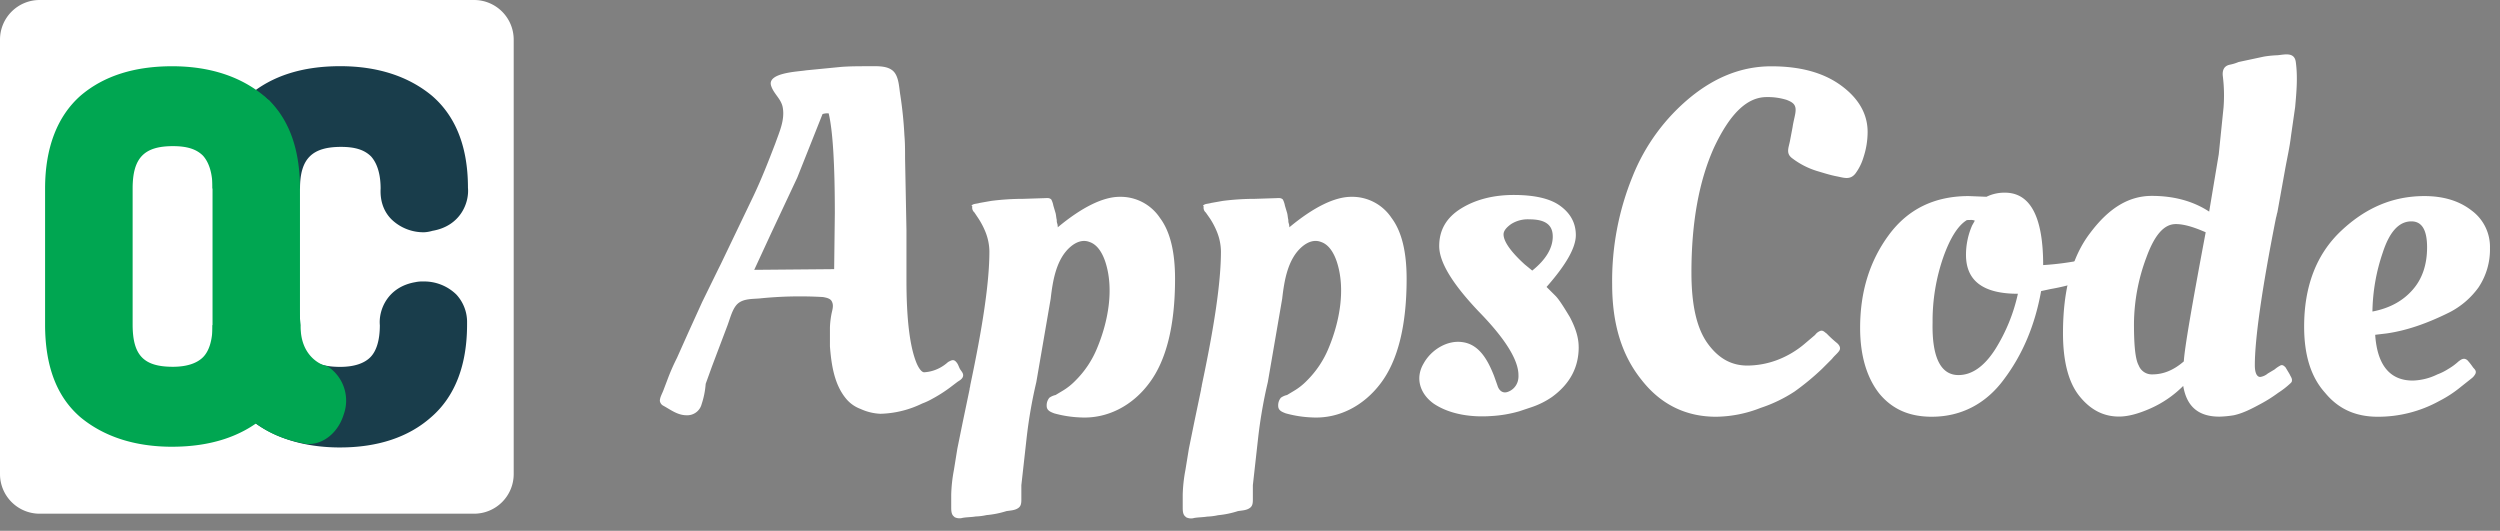
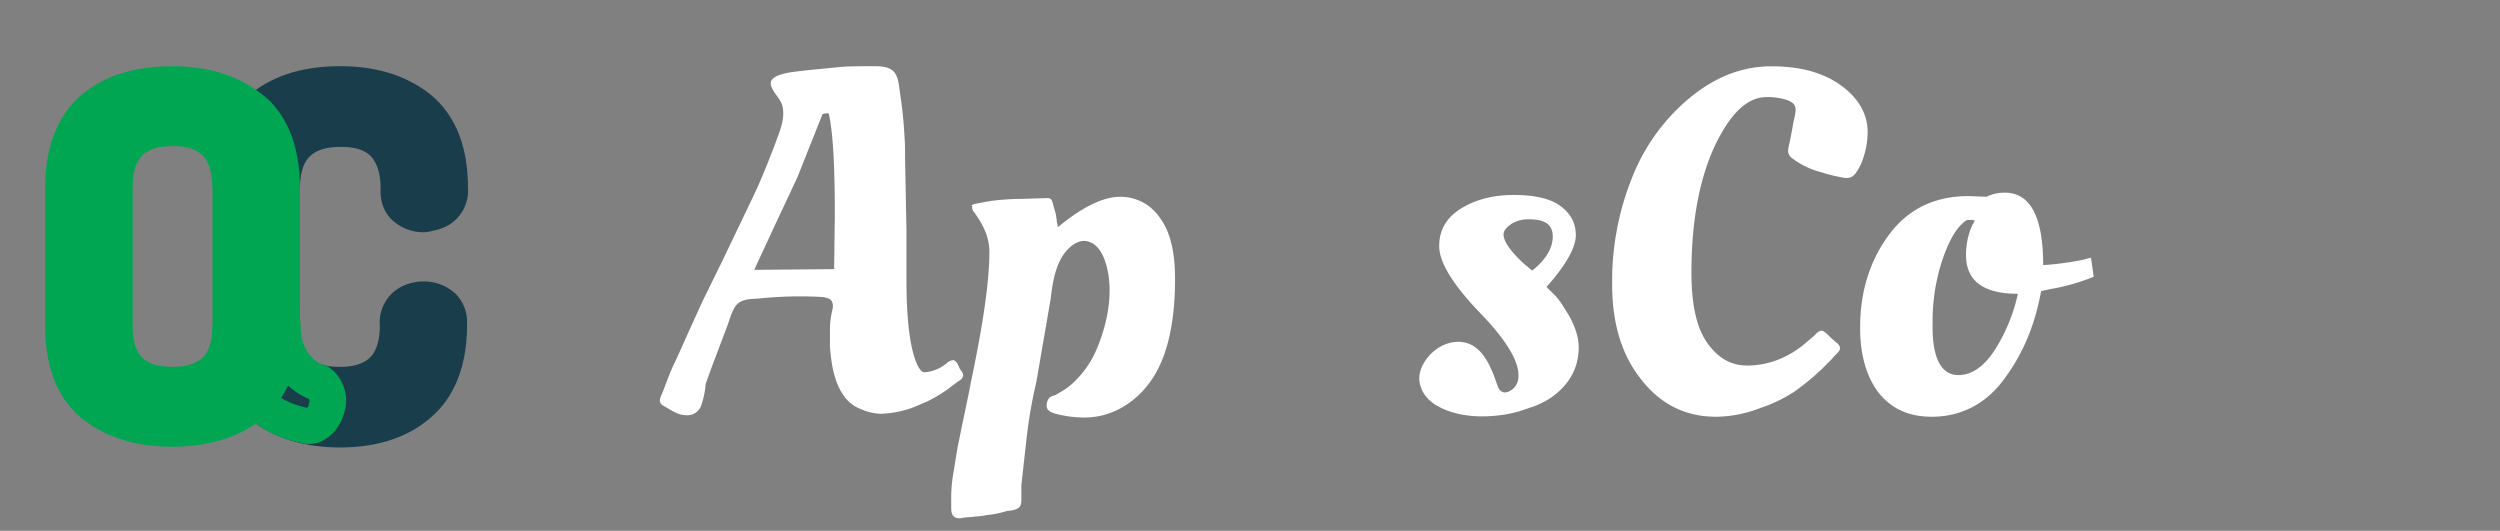
<svg xmlns="http://www.w3.org/2000/svg" width="146" height="31" fill="none">
  <rect width="100%" height="100%" fill="#808080" stroke="none" />
  <g fill="#fff">
    <path d="M40.971 23.619c-.053.189-.168.355-.328.47s-.353.172-.55.162c-.52 0-.918-.316-1.358-.558-.053-.027-.099-.067-.133-.116s-.057-.105-.066-.164c0-.199.12-.398.199-.599l.24-.632a12.3 12.3 0 0 1 .558-1.277l.678-1.516.798-1.756.958-1.955.12-.239 1.914-3.991c.474-.997.879-2.034 1.277-3.071.239-.678.558-1.356.439-2.075-.081-.518-.518-.798-.678-1.277-.28-.79 1.595-.838 2.034-.917l2.034-.199c.518-.041 1.078-.041 1.596-.041.439 0 .997-.04 1.356.201.439.278.439.997.518 1.476a23.21 23.21 0 0 1 .24 2.353c.039.439.039.877.039 1.356l.081 4.19v2.911c0 2.314.199 3.91.597 4.868.158.359.316.518.439.518a2.21 2.21 0 0 0 .877-.24 2.37 2.37 0 0 0 .518-.359c.158-.079.316-.199.474 0 .12.12.158.316.24.439s.199.239.158.398-.201.24-.316.316l-.474.359a8.34 8.34 0 0 1-.997.632 3.91 3.91 0 0 1-.599.28 5.89 5.89 0 0 1-2.434.599 3.07 3.07 0 0 1-1.157-.28 2 2 0 0 1-.877-.632c-.678-.838-.838-1.994-.918-3.031v-1.078a4.92 4.92 0 0 1 .081-.757c.04-.24.158-.52.04-.759-.079-.199-.316-.24-.518-.28a23.11 23.11 0 0 0-3.711.081c-.474.04-1.076 0-1.395.438-.239.316-.359.838-.518 1.238l-.559 1.476-.316.838-.36.997a4.84 4.84 0 0 1-.242 1.201zm7.744-7.902l.039-3.271c0-2.872-.12-4.827-.359-5.824a.89.89 0 0 0-.359.04l-1.476 3.711-1.516 3.23-.997 2.156 4.667-.041h0zm8.133-3.786c.12-.04.24-.04.359-.079l.68-.12c.622-.079 1.248-.119 1.874-.12l1.236-.04c.12 0 .28-.04.4.081a1.3 1.3 0 0 1 .12.359l.118.398c.041.12.041.28.081.439a.5.5 0 0 0 .04.239c0 .041.039.201 0 .201 1.437-1.198 2.672-1.795 3.635-1.795a2.76 2.76 0 0 1 2.353 1.236c.599.798.879 1.995.879 3.551 0 2.752-.518 4.787-1.517 6.104-.948 1.275-2.393 2.074-3.989 1.994a6.63 6.63 0 0 1-1.552-.239c-.199-.079-.439-.158-.439-.438-.008-.172.048-.341.158-.474a.98.98 0 0 1 .359-.158l.4-.24a3.6 3.6 0 0 0 .757-.597 5.73 5.73 0 0 0 1.277-1.916c.632-1.516.997-3.431.474-5.026-.158-.474-.439-.997-.918-1.157-.398-.158-.79 0-1.116.278-.838.719-1.038 1.995-1.157 3.033l-.838 4.866a27.82 27.82 0 0 0-.559 3.192l-.316 2.832v.798c0 .199 0 .398-.158.518-.199.158-.474.158-.718.199a5.37 5.37 0 0 1-1.157.231 3.4 3.4 0 0 1-.632.081c-.239.04-.518.04-.759.079a.64.64 0 0 1-.474-.039l-.04-.04c-.158-.12-.158-.359-.158-.558v-.724a8.9 8.9 0 0 1 .158-1.437l.199-1.236.316-1.555.4-1.915c0-.081.04-.158.04-.24.717-3.39 1.117-5.983 1.117-7.818a3.17 3.17 0 0 0-.24-1.157c-.108-.265-.242-.519-.398-.759l-.24-.359a.37.37 0 0 1-.119-.359c-.095-.035-.014-.076.065-.115zm35.348 8.338c0 1.196-.518 2.154-1.557 2.913-.369.254-.772.455-1.196.597l-.718.24a7.36 7.36 0 0 1-1.636.278c-1.117.081-2.394-.079-3.352-.718-.79-.558-1.116-1.476-.597-2.353.438-.798 1.396-1.397 2.314-1.238.997.158 1.476 1.157 1.795 1.955l.199.558c.079.28.28.474.558.4a.93.93 0 0 0 .397-.235c.11-.11.191-.247.235-.397a1.11 1.11 0 0 0 .04-.359c0-.877-.757-2.115-2.314-3.711-1.516-1.595-2.314-2.872-2.314-3.829s.439-1.675 1.277-2.194 1.876-.79 3.072-.79 2.115.199 2.712.632.918.997.918 1.715-.553 1.713-1.71 3.025l.52.518c.199.199.474.632.838 1.236.359.678.518 1.238.518 1.756zm-1.516-6.462c0-.678-.439-.997-1.358-.997a1.81 1.81 0 0 0-1.076.278c-.28.201-.439.4-.439.599 0 .398.4.997 1.238 1.756l.438.359c.798-.639 1.198-1.316 1.198-1.995h0zm9.532 10.531c-1.754 0-3.23-.719-4.347-2.154-1.157-1.437-1.715-3.272-1.715-5.585a16.14 16.14 0 0 1 1.196-6.304c.721-1.805 1.888-3.397 3.392-4.628 1.474-1.196 3.031-1.795 4.706-1.795s3.032.36 4.07 1.117 1.555 1.675 1.555 2.714a4.74 4.74 0 0 1-.239 1.476c-.101.344-.261.667-.474.956-.316.4-.678.24-1.117.158-.398-.079-.759-.199-1.157-.316a4.61 4.61 0 0 1-1.395-.718c-.4-.28-.241-.599-.159-.997l.159-.838c.039-.28.118-.558.158-.798.079-.474-.081-.632-.52-.798a3.72 3.72 0 0 0-1.157-.158c-1.157 0-2.154.997-3.071 2.952-.879 1.955-1.318 4.389-1.317 7.302 0 1.914.316 3.27.958 4.149s1.396 1.276 2.314 1.276c.586-.005 1.166-.112 1.715-.316a5.49 5.49 0 0 0 1.675-.999l.559-.474a.67.67 0 0 1 .317-.24c.158-.04.238.081.358.158a6.8 6.8 0 0 0 .558.518c.158.12.316.316.158.518-.12.158-.279.28-.398.439l-.599.599a14.79 14.79 0 0 1-1.596 1.316c-.617.404-1.285.725-1.985.955a7.27 7.27 0 0 1-2.602.515h0zm12.607 0c-1.316 0-2.314-.439-3.072-1.358-.718-.917-1.116-2.194-1.116-3.829 0-2.115.558-3.91 1.675-5.426s2.673-2.274 4.667-2.274l1.037.041a2.37 2.37 0 0 1 1.078-.24c1.476 0 2.233 1.397 2.233 4.229.791-.049 1.578-.155 2.355-.316l.438-.12.158 1.117a12.06 12.06 0 0 1-2.513.717l-.558.12c-.359 1.995-1.078 3.711-2.195 5.187-1.036 1.392-2.472 2.151-4.187 2.151zm1.555-2.434c.798 0 1.517-.518 2.154-1.516a10.21 10.21 0 0 0 1.317-3.232c-2.034 0-3.031-.759-3.031-2.274a4.29 4.29 0 0 1 .358-1.715l.158-.28a.59.59 0 0 0-.278-.04c-.12 0-.201 0-.24.04-.474.316-.917.997-1.317 2.115-.429 1.231-.643 2.526-.632 3.83-.044 2.036.474 3.072 1.511 3.072z" />
-     <path d="M133.844 22.263c0 .04-.041.081-.08.12a4.99 4.99 0 0 1-.718.558 8.34 8.34 0 0 1-.997.632c-.518.28-1.038.558-1.596.678a5.99 5.99 0 0 1-.838.081c-1.237 0-1.915-.599-2.115-1.795-.551.554-1.201 1-1.915 1.316s-1.317.474-1.835.474c-.917 0-1.675-.4-2.314-1.198s-.957-2.034-.957-3.67c0-2.513.519-4.468 1.596-5.865 1.078-1.435 2.235-2.154 3.591-2.154 1.316 0 2.433.316 3.35.918l.56-3.351.278-2.714a9.15 9.15 0 0 0-.04-1.835c-.039-.316.04-.599.4-.678a2.58 2.58 0 0 0 .518-.158l1.477-.316a6.01 6.01 0 0 1 .79-.079c.438-.041.997-.201 1.076.398.12.877.04 1.756-.039 2.633l-.241 1.675c-.079.678-.238 1.356-.358 2.034l-.438 2.434c-.041.12-.041.199-.081.316-.837 4.229-1.236 7.101-1.236 8.617 0 .439.119.68.316.68a.88.88 0 0 0 .44-.201l.4-.239c.109-.094.23-.174.358-.24.119-.04.199.041.279.12l.24.4c.049.128.169.248.129.408zm-6.783-9.176c-.678 0-1.236.632-1.715 1.955-.467 1.237-.711 2.548-.722 3.87 0 1.275.079 2.074.278 2.432a.82.82 0 0 0 .798.52c.632 0 1.238-.24 1.835-.759.041-.759.474-3.272 1.277-7.54-.634-.278-1.231-.479-1.751-.479zm7.501 5.985c0-2.355.718-4.229 2.155-5.585s3.031-2.036 4.867-2.036c1.116 0 2.033.279 2.752.838a2.62 2.62 0 0 1 .809.965c.188.382.28.805.269 1.23.019.823-.218 1.631-.678 2.314a4.76 4.76 0 0 1-1.675 1.437c-1.358.678-2.554 1.076-3.672 1.236l-.678.081c.12 1.794.877 2.673 2.194 2.673a3.46 3.46 0 0 0 1.436-.359 3.26 3.26 0 0 0 .633-.316 3.4 3.4 0 0 0 .599-.439c.158-.12.316-.239.518-.079a3.45 3.45 0 0 1 .316.398c.079.12.239.199.158.398a.81.81 0 0 1-.24.28l-.598.474a7 7 0 0 1-1.276.838c-1.1.606-2.336.922-3.591.918-1.317 0-2.314-.474-3.073-1.397-.826-.915-1.225-2.192-1.225-3.867zm6.341-2.154c.56-.632.839-1.476.839-2.473 0-1.038-.316-1.517-.918-1.517-.717 0-1.277.599-1.675 1.835-.379 1.105-.581 2.263-.599 3.431 1.038-.199 1.797-.639 2.353-1.275zM30 27.686c0 .614-.244 1.202-.678 1.636S28.3 30 27.686 30H2.314c-.614 0-1.202-.244-1.636-.678S0 28.3 0 27.686V2.314C0 1.7.244 1.112.678.678S1.7 0 2.314 0h25.372c.614 0 1.202.244 1.636.678S30 1.7 30 2.314v25.372z" />
  </g>
  <g fill="#193d4b">
    <path d="M26.252 18.989c.04-1.277-1.117-1.555-1.795-1.437-1.317.24-1.198 1.437-1.198 1.437 0 1.196-.278 2.075-.877 2.633-.599.599-1.437.879-2.513.879-2.274 0-3.392-1.157-3.392-3.512 0 1.955-.518 3.392-1.516 4.389l.239.239c1.157.997 2.714 1.476 4.669 1.476s3.51-.474 4.667-1.476 1.716-2.552 1.716-4.627h0z" />
    <path d="M19.867 26.132c-2.195 0-3.989-.599-5.347-1.716-.119-.079-.199-.199-.316-.28l-.757-.79.757-.759c.798-.759 1.198-1.994 1.198-3.635h2.113c0 1.795.632 2.473 2.355 2.473.798 0 1.395-.199 1.754-.558s.559-.997.559-1.876c-.081-.877.438-2.233 2.073-2.513a1.96 1.96 0 0 1 .474-.04c.353-.006.704.058 1.033.188s.628.323.882.569a2.36 2.36 0 0 1 .632 1.557v.199c0 2.394-.719 4.229-2.115 5.426-1.309 1.155-3.104 1.754-5.298 1.754zm-3.431-2.913c.877.558 2.034.838 3.431.838 1.675 0 3.031-.398 3.989-1.238.877-.757 1.356-1.953 1.356-3.635v-.199c0-.079 0-.199-.04-.239a.67.67 0 0 0-.247-.113c-.089-.02-.181-.023-.271-.007-.158.04-.316.04-.316.28v.125c0 1.476-.4 2.633-1.196 3.392-.801.794-1.879 1.192-3.235 1.192-1.277 0-2.314-.359-3.072-.997a3.17 3.17 0 0 0-.398.602zm6.822-12.208c0-1.196-.278-2.075-.877-2.633-.599-.599-1.437-.879-2.513-.879-2.235 0-3.392 1.157-3.392 3.477 0-1.955-.474-3.392-1.476-4.389.081-.081.158-.12.199-.199 1.157-.997 2.714-1.476 4.669-1.476s3.51.474 4.667 1.476 1.756 2.513 1.756 4.628a1.33 1.33 0 0 1-1.198 1.437c-.718.153-1.874-.164-1.835-1.441z" />
    <path d="M24.775 13.564c-.353.006-.704-.058-1.033-.188s-.629-.323-.882-.569c-.316-.316-.678-.879-.632-1.795 0-.838-.199-1.476-.558-1.876-.4-.398-.958-.558-1.756-.558-1.675 0-2.394.678-2.394 2.434h-2.08c0-1.636-.4-2.873-1.196-3.635l-.759-.798.759-.759a1.74 1.74 0 0 1 .278-.239c1.358-1.157 3.151-1.716 5.347-1.716s3.989.599 5.345 1.716c1.397 1.196 2.115 2.992 2.115 5.386.081.877-.439 2.233-2.075 2.513a2.01 2.01 0 0 1-.477.084zm-4.907-7.101c1.356 0 2.473.4 3.23 1.196.798.798 1.198 1.915 1.198 3.392a.52.52 0 0 0 .04.28.67.67 0 0 0 .518.118c.12 0 .359-.04.316-.316v-.12c0-1.795-.439-3.033-1.356-3.829-.958-.79-2.314-1.237-3.989-1.237-1.358 0-2.514.28-3.392.798l.359.632c.762-.594 1.799-.913 3.076-.913z" />
  </g>
  <g fill="#00a651">
    <path d="M12.607 21.582c-.599.599-1.437.877-2.514.877-2.273 0-3.39-1.157-3.39-3.51v-7.939c0-2.355 1.117-3.512 3.39-3.512 1.078 0 1.915.28 2.515.879s.877 1.476.877 2.633c0-1.955.518-3.392 1.516-4.389l-.239-.235c-1.157-.997-2.714-1.476-4.669-1.476s-3.51.474-4.667 1.476-1.715 2.513-1.715 4.628v7.939c0 2.115.558 3.635 1.715 4.628s2.714 1.476 4.667 1.476 3.512-.474 4.669-1.476c.079-.079.158-.12.199-.199-.997-.997-1.476-2.434-1.476-4.389 0 1.154-.319 2.032-.877 2.59z" />
    <path d="M10.053 26.09c-2.194 0-3.989-.597-5.345-1.715-1.397-1.196-2.075-2.992-2.075-5.426v-7.938c0-2.394.719-4.229 2.075-5.426 1.356-1.157 3.151-1.716 5.345-1.716s3.989.599 5.347 1.716c.119.079.199.199.316.28l.632.79-.632.719c-.798.757-1.198 1.995-1.198 3.635h-2.105c0-.879-.199-1.516-.558-1.916-.398-.398-.958-.558-1.756-.558-1.675 0-2.353.678-2.353 2.473v7.939c0 1.795.632 2.473 2.353 2.473.798 0 1.397-.199 1.756-.558s.558-.996.558-1.874h2.115c0 1.636.4 2.873 1.157 3.635l.759.759-.759.757a1.74 1.74 0 0 1-.278.24c-1.323 1.113-3.118 1.71-5.353 1.71zm0-20.146c-1.675 0-3.031.398-3.989 1.237-.918.79-1.356 2.034-1.356 3.829v7.938c0 1.795.438 3.031 1.356 3.829.958.79 2.274 1.237 3.989 1.237 1.356 0 2.513-.28 3.392-.798l-.359-.632c-.759.632-1.795.997-3.033.997-2.832 0-4.425-1.675-4.425-4.583v-7.989c0-2.913 1.636-4.583 4.425-4.583 1.277 0 2.274.316 3.072.997.12-.239.239-.439.359-.632-.877-.564-2.034-.849-3.431-.849h0z" />
    <path d="M13.484 11.01v7.978c0 1.955.474 3.392 1.476 4.389.997-.997 1.516-2.434 1.516-4.389v-8.019c0-1.955-.474-3.392-1.476-4.389-1.037.999-1.516 2.475-1.516 4.43z" />
    <path d="M14.92 24.694l-.719-.559c-1.193-1.196-1.789-2.911-1.789-5.146v-7.978c0-2.235.632-3.951 1.836-5.146l.597-.599.879.599c1.196 1.196 1.794 2.911 1.794 5.146v7.978c0 2.235-.632 3.951-1.835 5.146l-.763.559zm.04-16.237a6.81 6.81 0 0 0-.439 2.554v7.939c-.022.871.127 1.739.439 2.552.316-.678.439-1.555.439-2.552v-7.939a5.53 5.53 0 0 0-.439-2.554h0z" />
-     <path d="M13.485 19.229s-.12 2.432 1.476 4.149c.632.718 1.596 1.277 2.952 1.516 1.037.199 1.795-1.795.718-2.513-.119-.04-2.154-.719-2.154-3.392l-2.992.24z" />
    <path d="M18.033 25.931a.79.79 0 0 1-.316-.04c-1.476-.28-2.633-.877-3.512-1.835-1.874-1.994-1.754-4.787-1.754-4.907l.04-.917 4.947-.4.12 1.157c-.041 1.835 1.236 2.314 1.395 2.355l.158.04.12.079a2.39 2.39 0 0 1 .838 2.753c-.321 1.037-1.158 1.715-2.036 1.715zm-3.431-5.745c.12.719.398 1.716 1.117 2.473.558.599 1.275.958 2.233 1.159.069-.123.11-.259.12-.4 0-.04 0-.12-.039-.12-.649-.28-1.22-.712-1.665-1.261s-.75-1.197-.889-1.89l-.877.04z" />
  </g>
-   <path d="M70.373 11.931c.12-.04.24-.04.36-.079l.678-.12c.622-.079 1.248-.119 1.874-.12l1.237-.04c.119 0 .278-.04.398.081.057.113.098.234.12.359l.119.398c.041.12.041.28.081.439-.006.082.007.164.04.239 0 .041.04.201 0 .201 1.437-1.198 2.672-1.795 3.635-1.795a2.76 2.76 0 0 1 2.353 1.236c.599.798.879 1.995.879 3.551 0 2.752-.518 4.787-1.516 6.104-.958 1.275-2.394 2.074-3.991 1.994-.526-.018-1.048-.099-1.555-.24-.199-.079-.439-.158-.439-.438-.008-.172.048-.341.158-.474a.98.98 0 0 1 .359-.158l.4-.24c.278-.164.533-.365.757-.597.551-.546.985-1.197 1.277-1.916.632-1.516.997-3.431.474-5.026-.158-.474-.439-.997-.918-1.157-.398-.158-.79 0-1.116.278-.838.719-1.038 1.994-1.157 3.033l-.838 4.866a28 28 0 0 0-.559 3.192l-.316 2.832v.798c0 .199 0 .398-.158.518-.199.158-.474.158-.717.199a5.37 5.37 0 0 1-1.157.239 3.4 3.4 0 0 1-.632.081c-.239.04-.518.04-.759.079a.63.63 0 0 1-.474-.04l-.041-.04c-.158-.12-.158-.359-.158-.558v-.73a8.88 8.88 0 0 1 .158-1.437l.201-1.236.316-1.555.4-1.915c0-.081.04-.158.04-.24.718-3.39 1.117-5.983 1.117-7.818a3.16 3.16 0 0 0-.24-1.157c-.108-.265-.242-.519-.398-.759l-.248-.354c-.051-.043-.089-.099-.11-.163s-.025-.131-.01-.196c-.082-.039-.002-.081.077-.12z" fill="#fff" />
</svg>